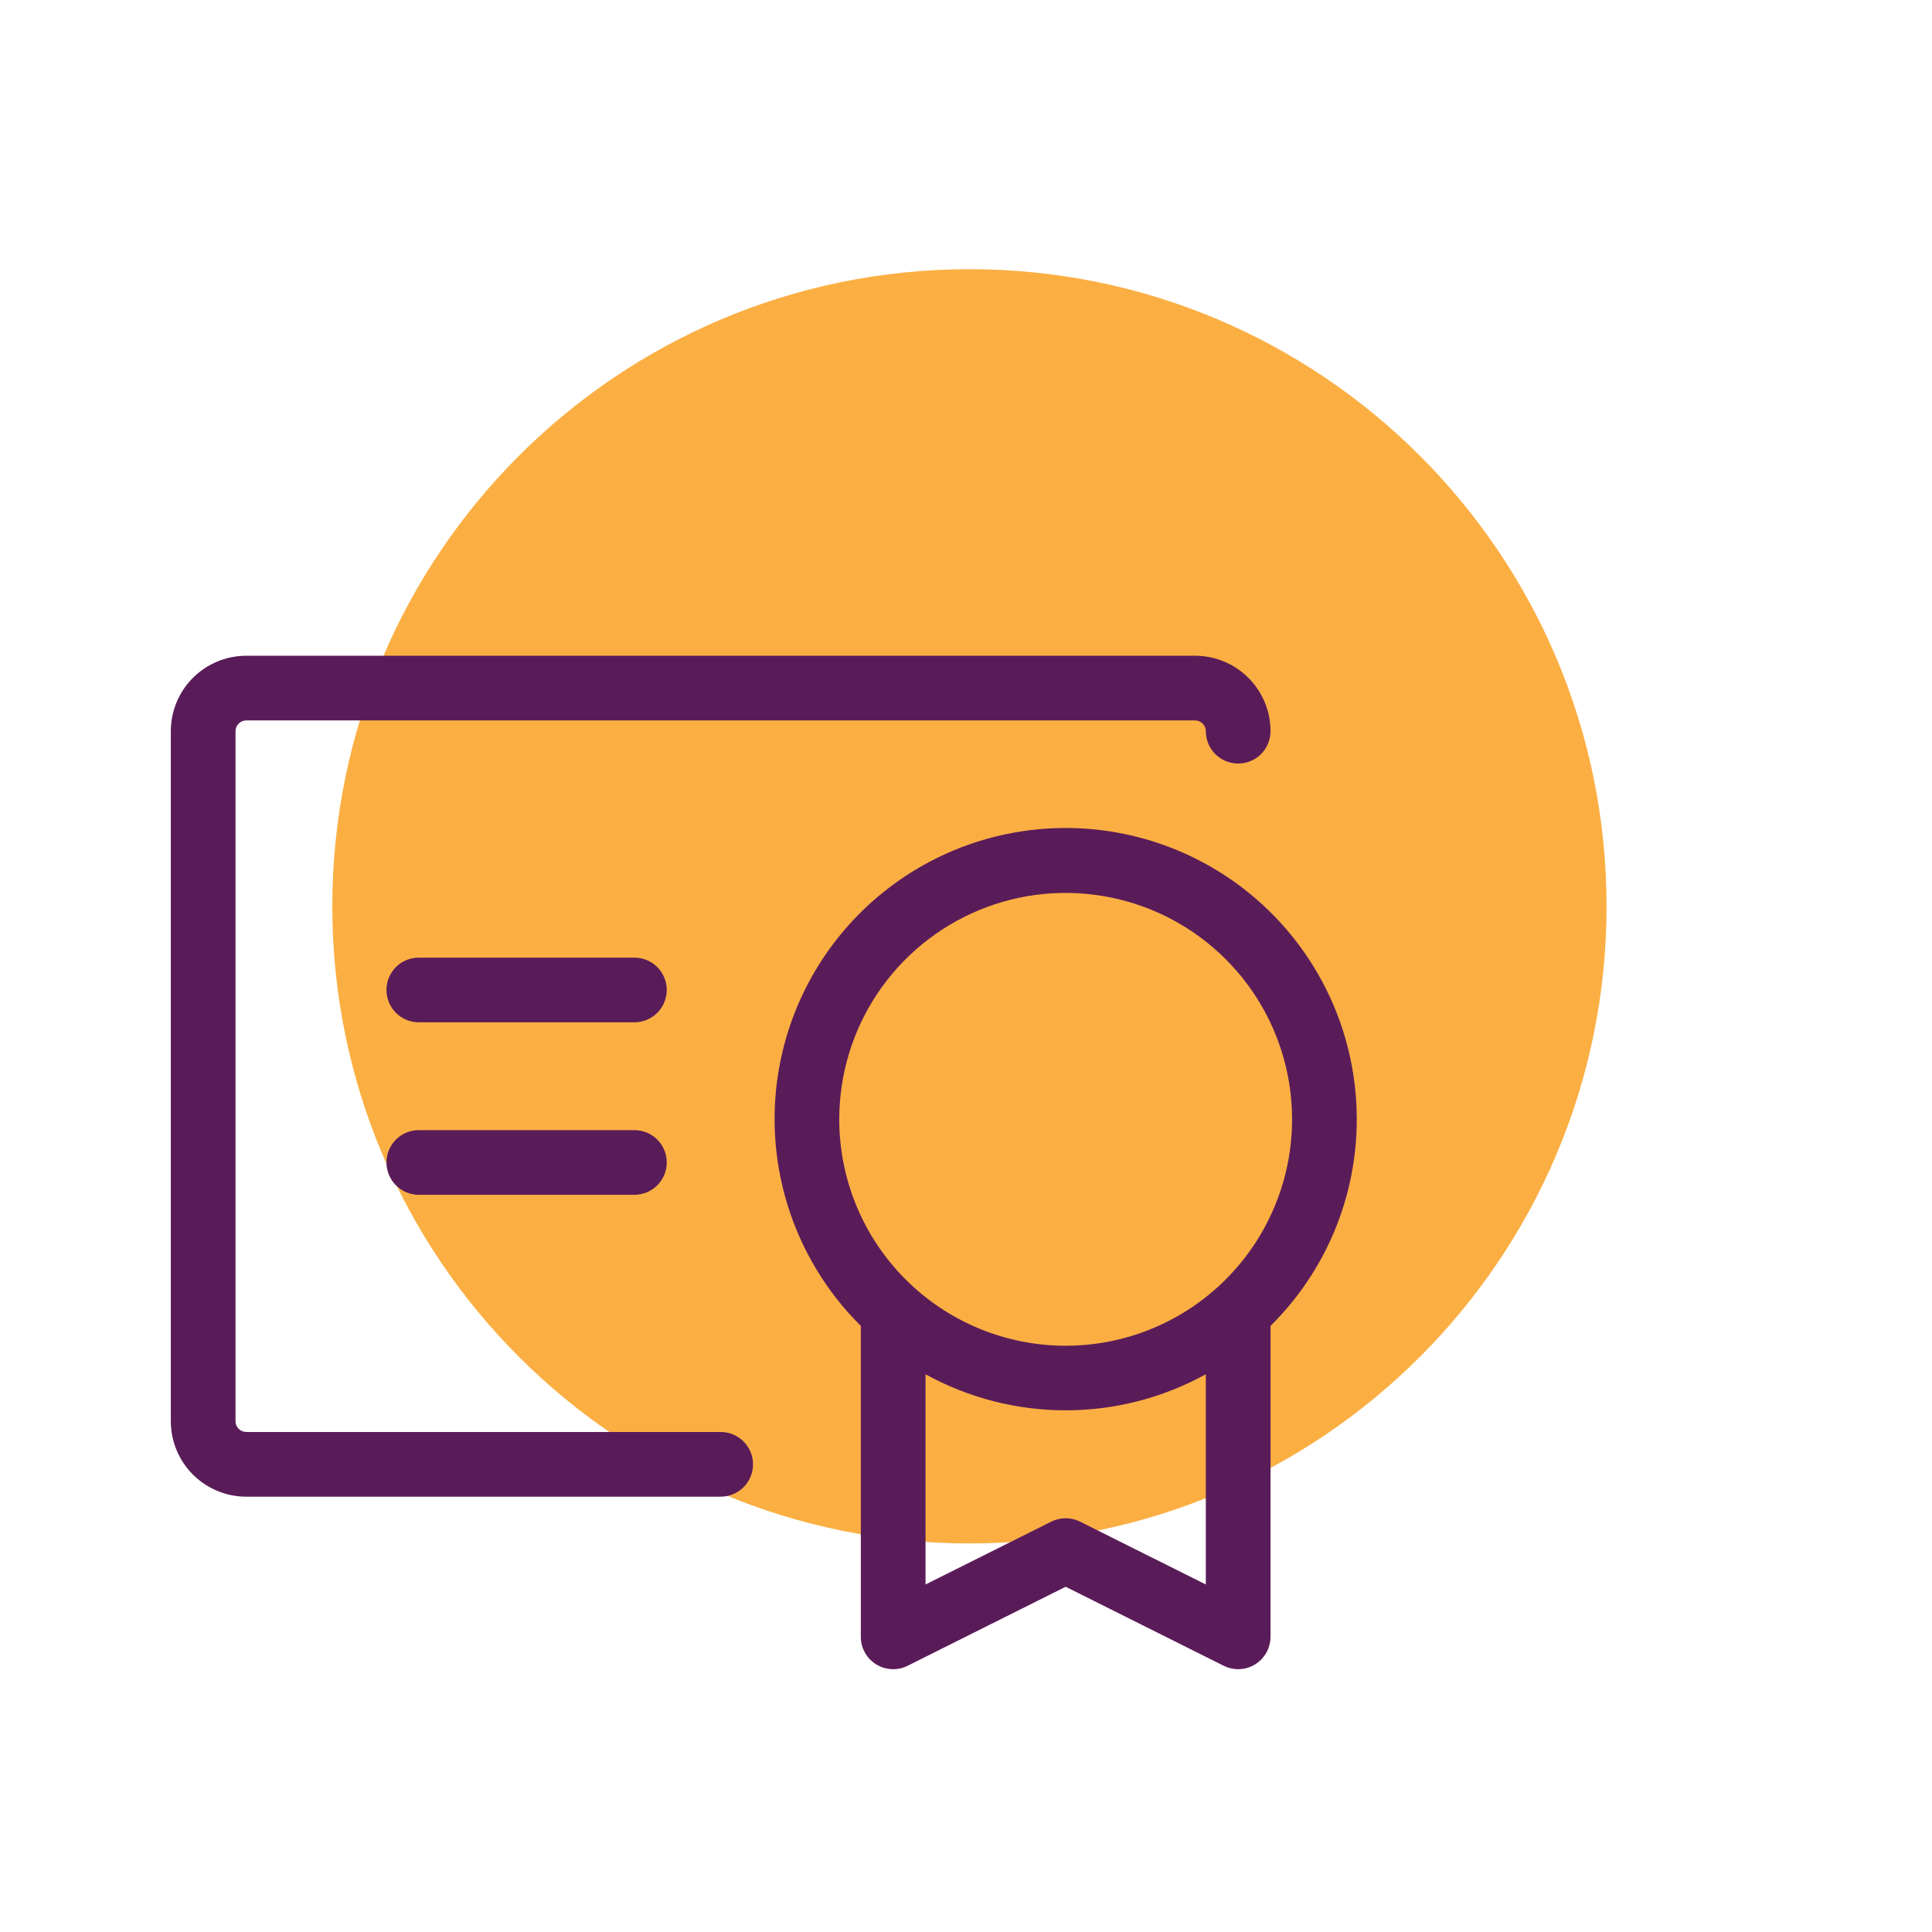
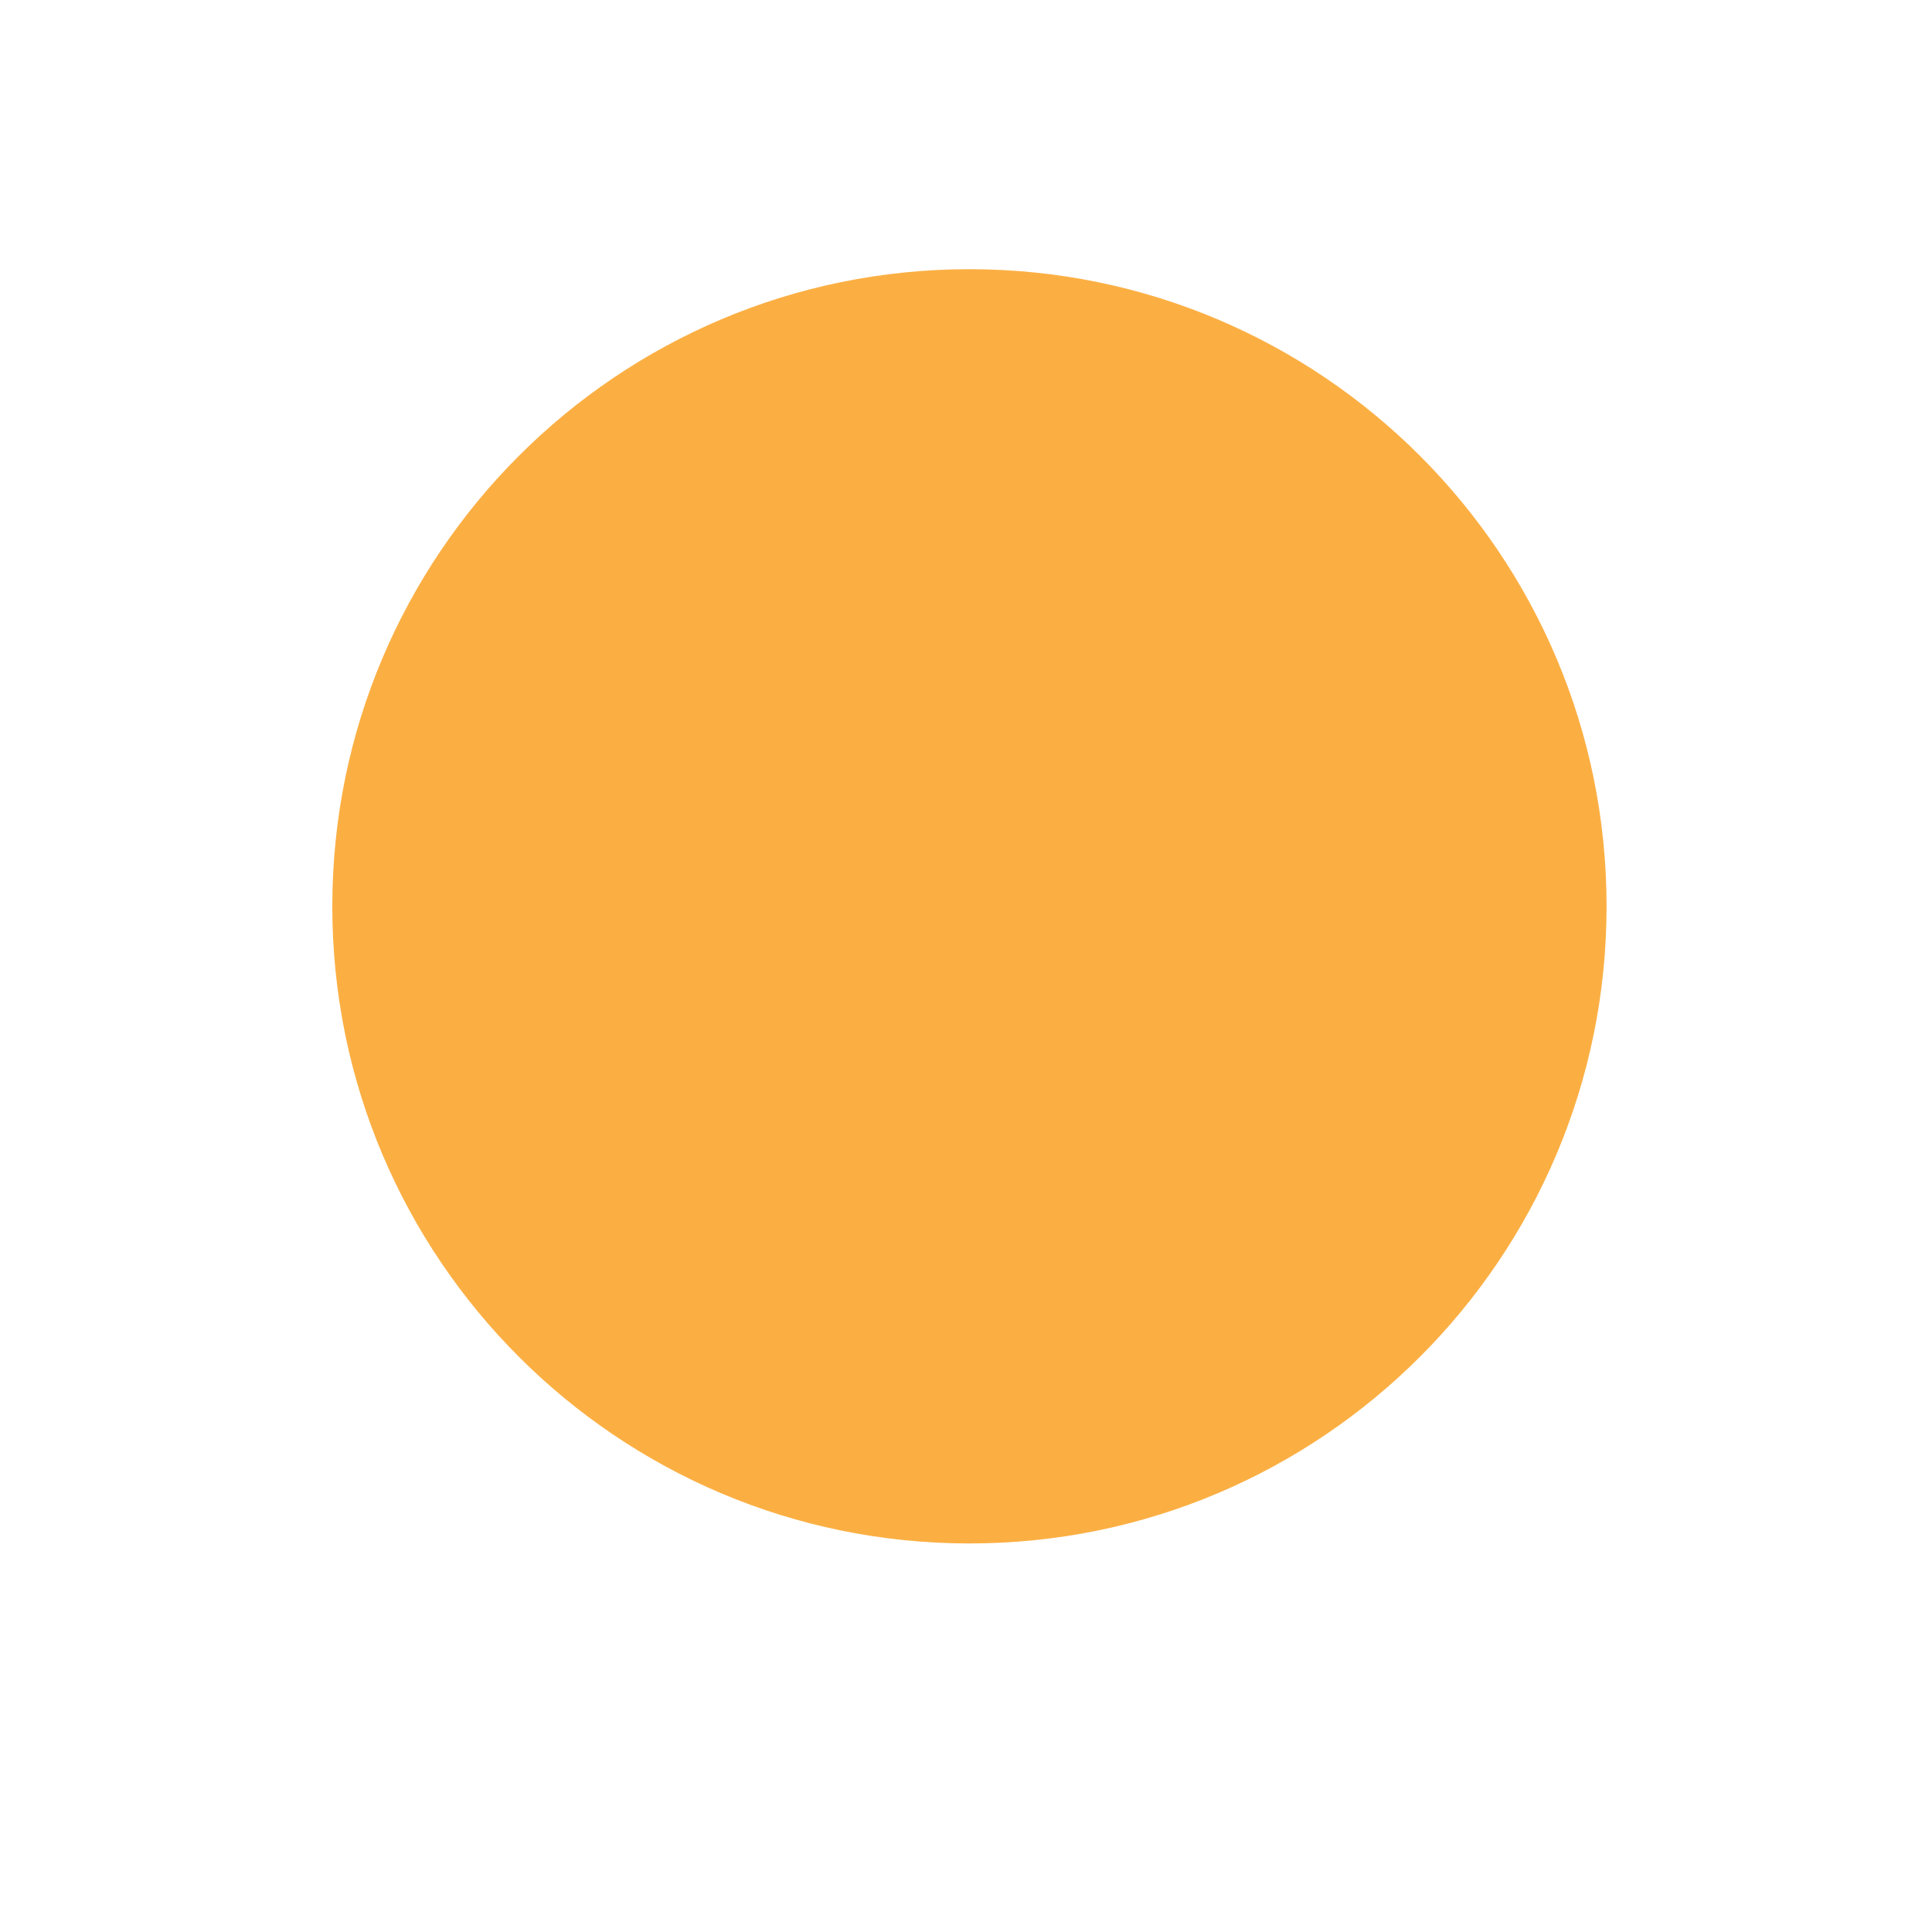
<svg xmlns="http://www.w3.org/2000/svg" width="63" height="63" viewBox="0 0 63 63" fill="none">
  <path d="M31.612 50.33C43.086 50.33 52.388 41.028 52.388 29.554C52.388 18.08 43.086 8.778 31.612 8.778C20.138 8.778 10.836 18.08 10.836 29.554C10.836 41.028 20.138 50.33 31.612 50.33Z" fill="#FBAF43" />
-   <path d="M44.242 36.5C44.243 34.937 43.859 33.397 43.122 32.019C42.385 30.64 41.319 29.464 40.019 28.596C38.719 27.729 37.224 27.195 35.669 27.044C34.113 26.893 32.543 27.128 31.1 27.729C29.657 28.33 28.385 29.279 27.396 30.49C26.408 31.701 25.734 33.137 25.434 34.672C25.134 36.206 25.218 37.79 25.678 39.284C26.138 40.779 26.96 42.136 28.07 43.236V53.375C28.07 53.555 28.116 53.731 28.204 53.889C28.291 54.046 28.417 54.178 28.57 54.272C28.723 54.367 28.898 54.421 29.077 54.429C29.257 54.437 29.435 54.399 29.596 54.319L34.75 51.742L39.904 54.319C40.05 54.392 40.212 54.43 40.375 54.43C40.571 54.43 40.763 54.375 40.929 54.272C41.082 54.177 41.208 54.045 41.296 53.888C41.383 53.731 41.429 53.555 41.43 53.375V43.236C42.321 42.355 43.029 41.306 43.512 40.15C43.994 38.994 44.243 37.753 44.242 36.5ZM27.367 36.5C27.367 35.04 27.8 33.612 28.611 32.398C29.423 31.184 30.576 30.238 31.925 29.679C33.274 29.12 34.758 28.974 36.19 29.259C37.622 29.544 38.938 30.247 39.97 31.28C41.003 32.312 41.706 33.628 41.991 35.06C42.276 36.492 42.13 37.976 41.571 39.325C41.012 40.674 40.066 41.827 38.852 42.639C37.638 43.45 36.21 43.883 34.75 43.883C32.792 43.883 30.914 43.105 29.53 41.72C28.145 40.336 27.367 38.458 27.367 36.5ZM39.32 51.668L35.221 49.619C35.075 49.545 34.913 49.508 34.75 49.508C34.587 49.508 34.425 49.545 34.279 49.619L30.18 51.668V44.813C31.579 45.584 33.152 45.989 34.75 45.989C36.348 45.989 37.92 45.584 39.32 44.813V51.668ZM24.555 47.75C24.555 48.03 24.444 48.298 24.246 48.496C24.048 48.694 23.78 48.805 23.5 48.805H8.031C7.379 48.805 6.753 48.545 6.291 48.084C5.83 47.622 5.57 46.996 5.57 46.344V23.844C5.57 23.191 5.83 22.565 6.291 22.104C6.753 21.642 7.379 21.383 8.031 21.383H38.969C39.621 21.383 40.247 21.642 40.709 22.104C41.17 22.565 41.43 23.191 41.43 23.844C41.43 24.123 41.319 24.392 41.121 24.59C40.923 24.787 40.655 24.898 40.375 24.898C40.095 24.898 39.827 24.787 39.629 24.59C39.431 24.392 39.32 24.123 39.32 23.844C39.32 23.75 39.283 23.661 39.217 23.595C39.151 23.529 39.062 23.492 38.969 23.492H8.031C7.938 23.492 7.849 23.529 7.783 23.595C7.717 23.661 7.68 23.75 7.68 23.844V46.344C7.68 46.437 7.717 46.526 7.783 46.592C7.849 46.658 7.938 46.695 8.031 46.695H23.5C23.78 46.695 24.048 46.806 24.246 47.004C24.444 47.202 24.555 47.47 24.555 47.75ZM21.742 37.906C21.742 38.186 21.631 38.454 21.433 38.652C21.235 38.85 20.967 38.961 20.688 38.961H13.656C13.377 38.961 13.108 38.85 12.911 38.652C12.713 38.454 12.602 38.186 12.602 37.906C12.602 37.627 12.713 37.358 12.911 37.16C13.108 36.963 13.377 36.852 13.656 36.852H20.688C20.967 36.852 21.235 36.963 21.433 37.16C21.631 37.358 21.742 37.627 21.742 37.906ZM21.742 32.281C21.742 32.561 21.631 32.829 21.433 33.027C21.235 33.225 20.967 33.336 20.688 33.336H13.656C13.377 33.336 13.108 33.225 12.911 33.027C12.713 32.829 12.602 32.561 12.602 32.281C12.602 32.002 12.713 31.733 12.911 31.535C13.108 31.338 13.377 31.227 13.656 31.227H20.688C20.967 31.227 21.235 31.338 21.433 31.535C21.631 31.733 21.742 32.002 21.742 32.281Z" fill="#5A1C59" />
</svg>